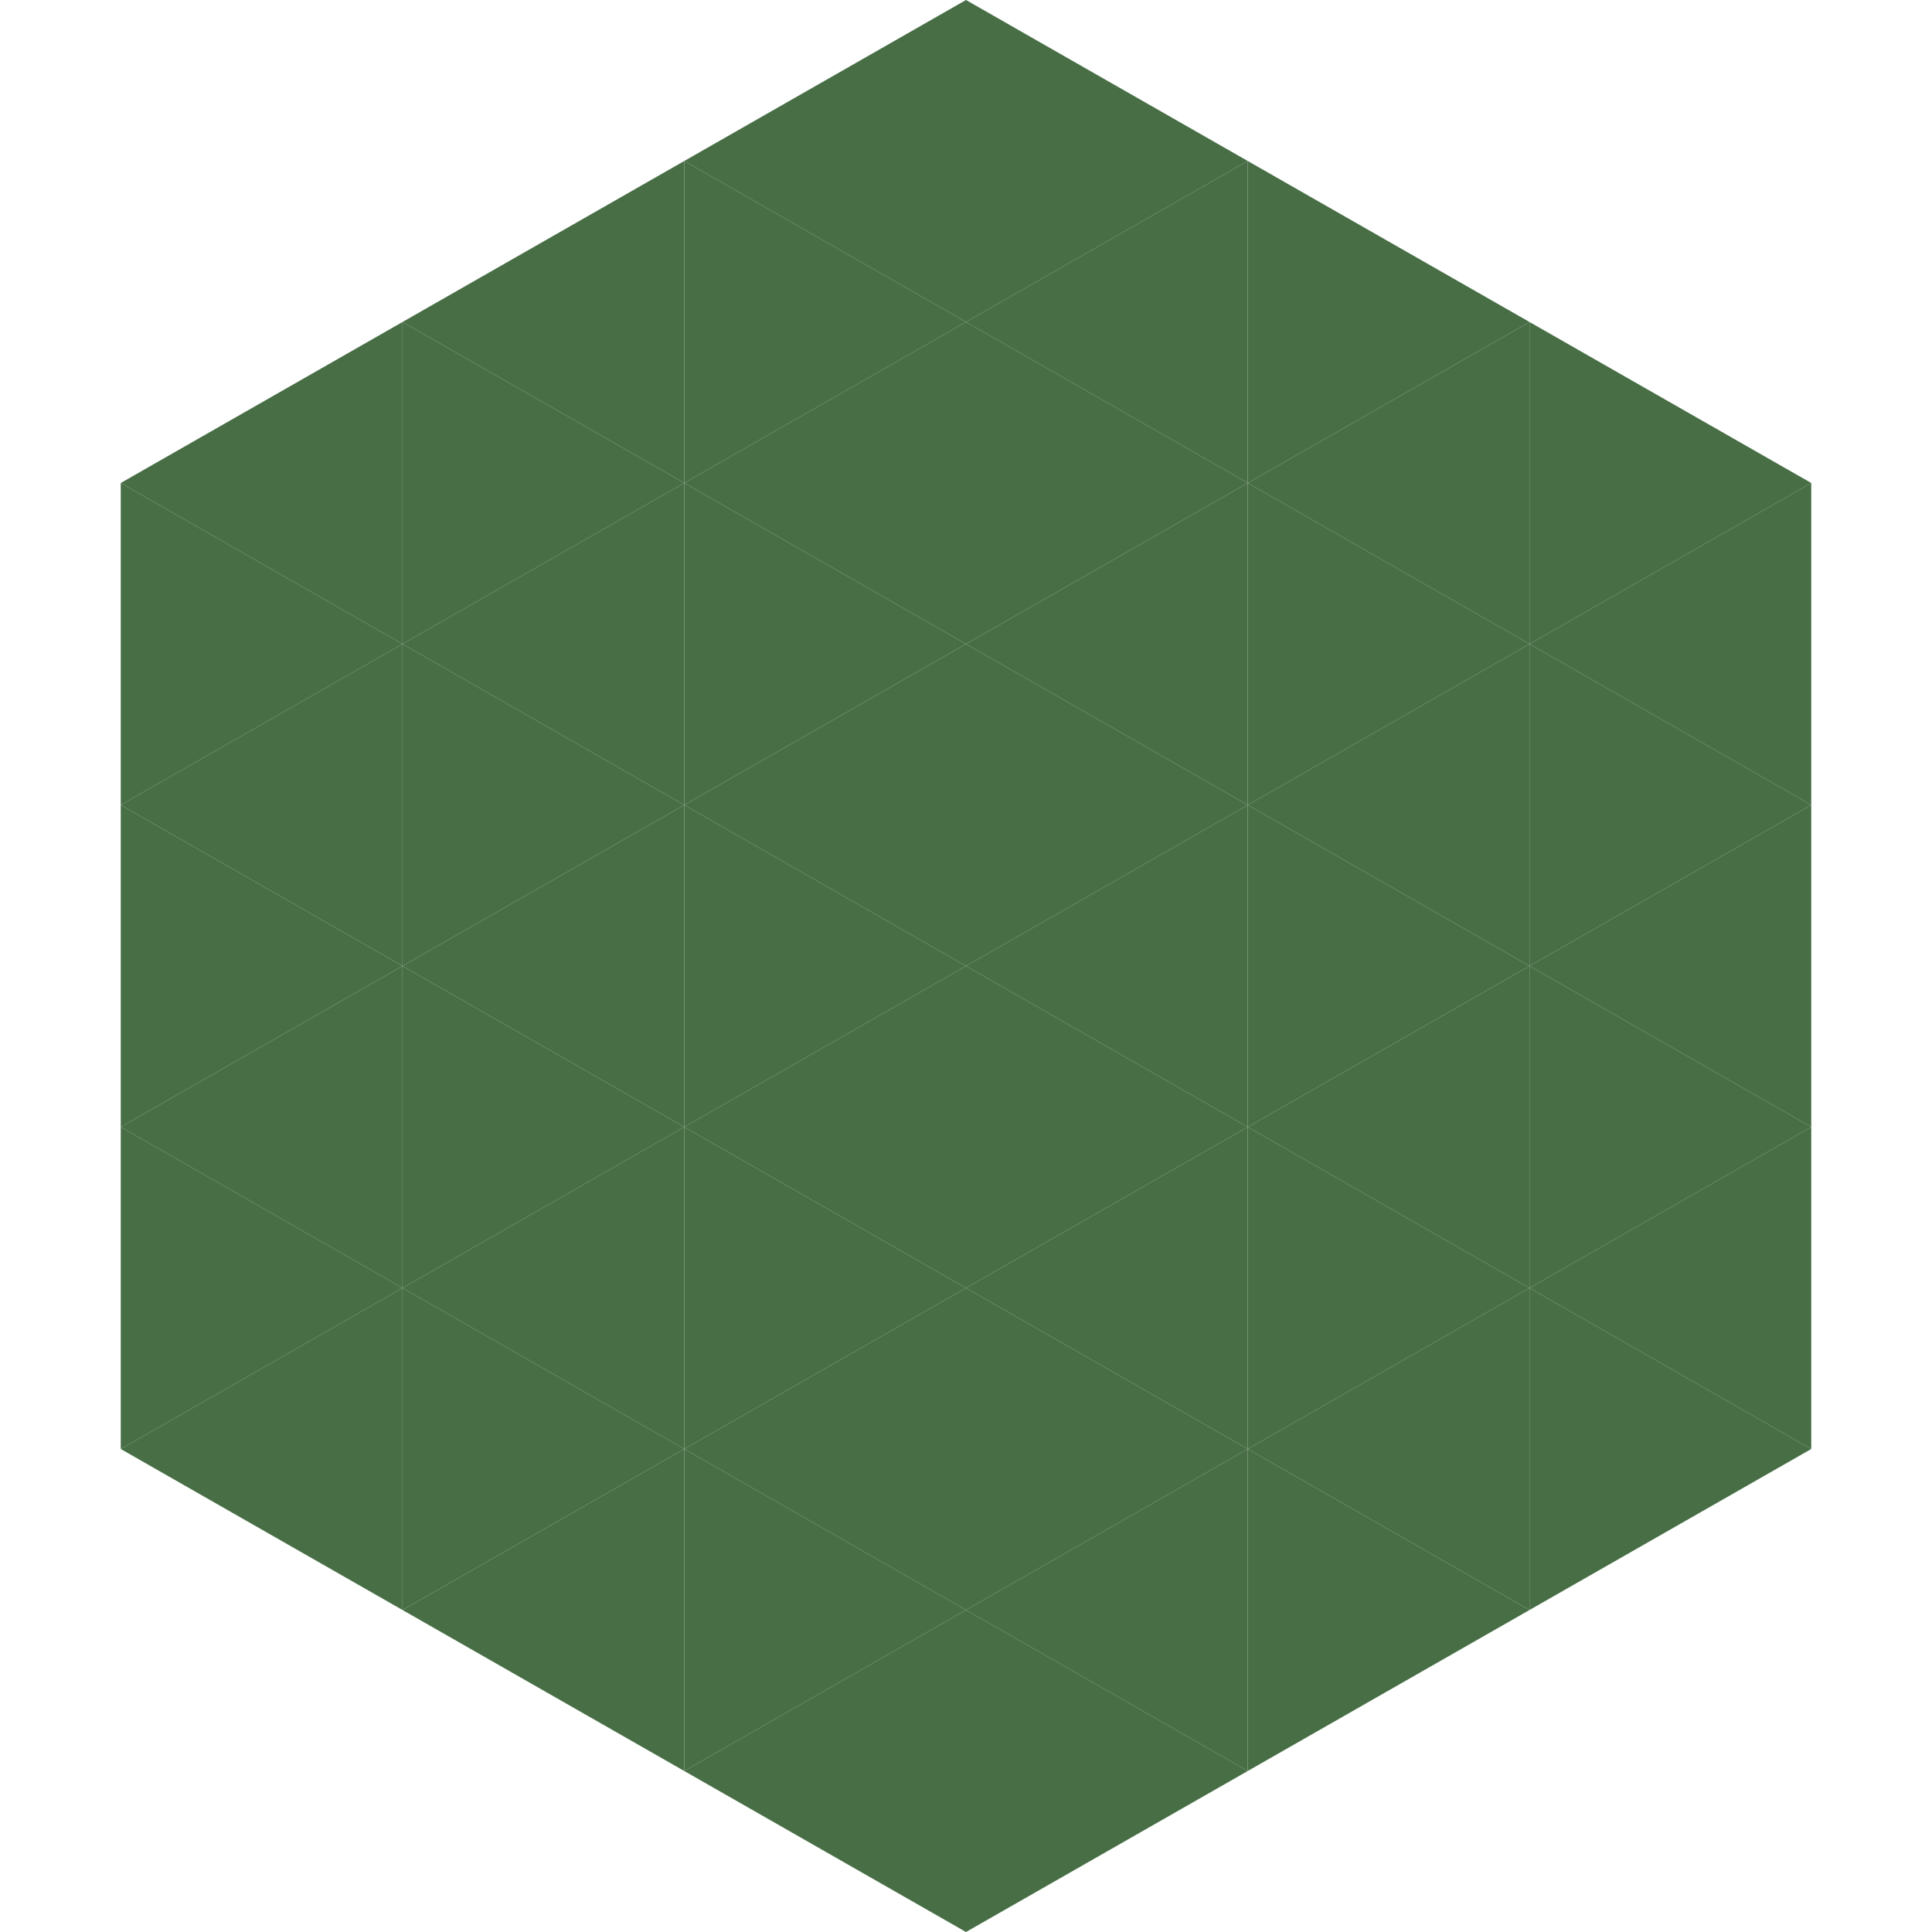
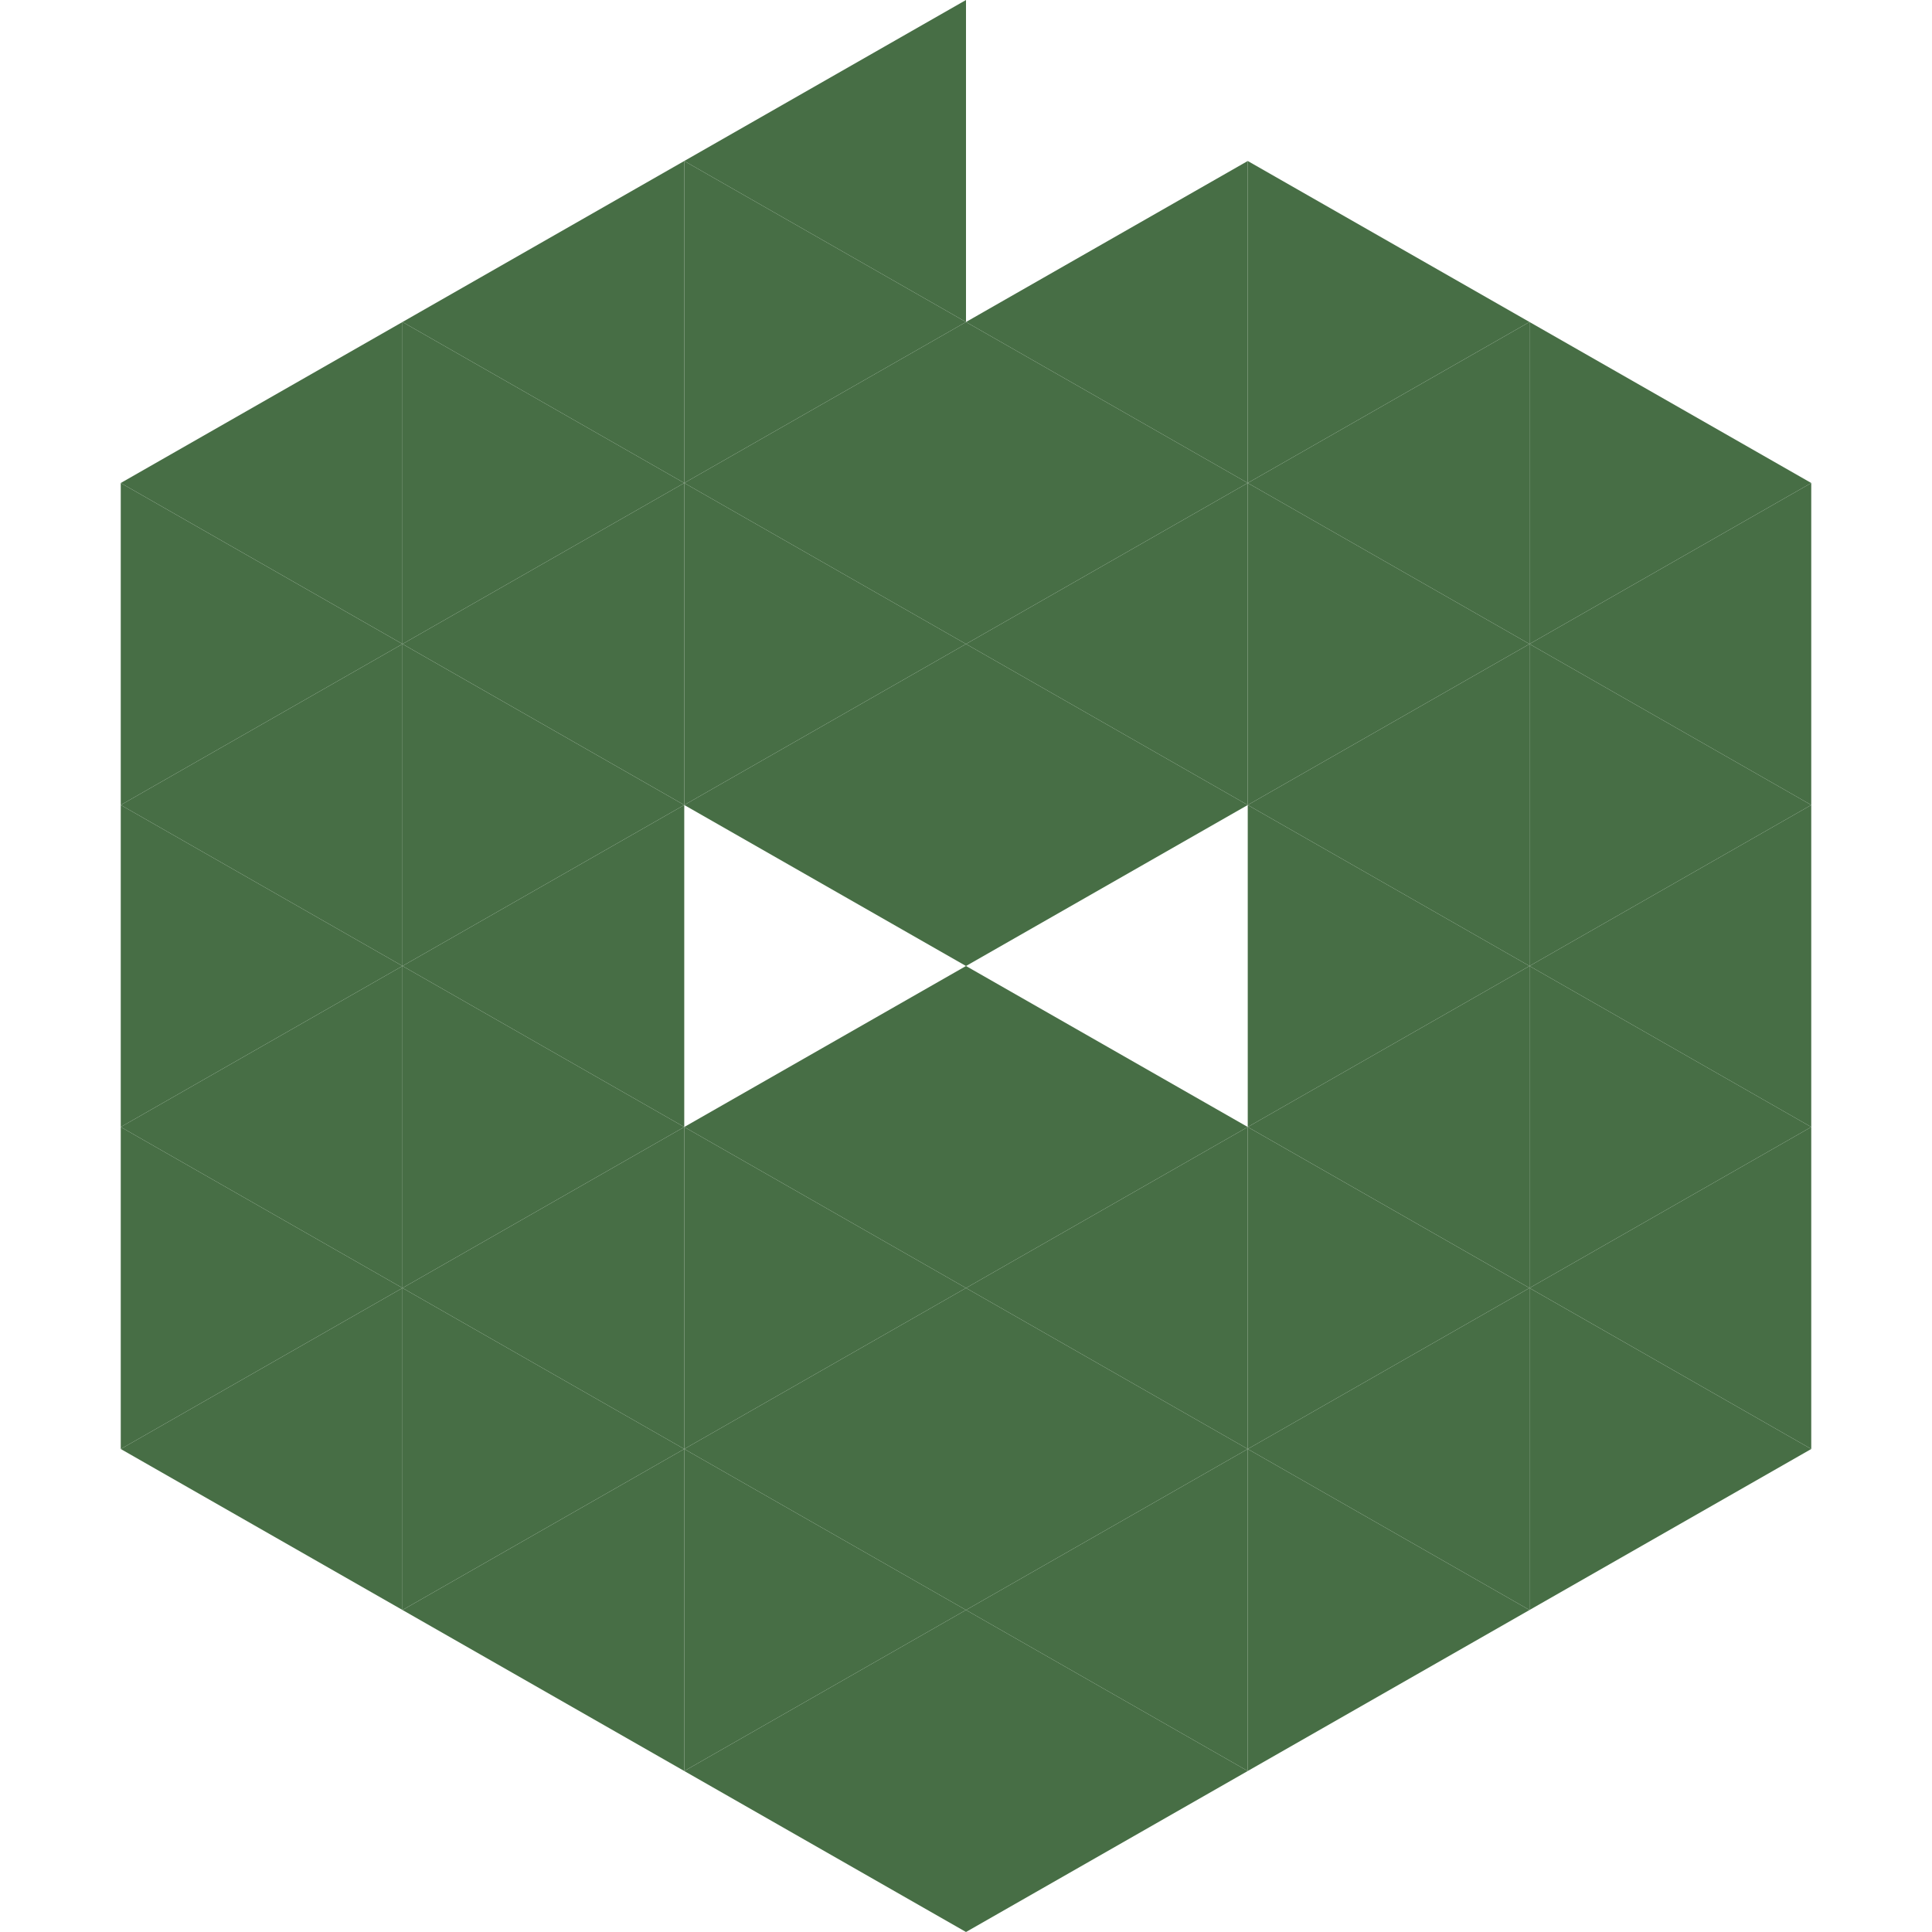
<svg xmlns="http://www.w3.org/2000/svg" width="240" height="240">
  <polygon points="50,40 15,60 50,80" style="fill:rgb(71,110,69)" />
  <polygon points="190,40 225,60 190,80" style="fill:rgb(71,110,69)" />
  <polygon points="15,60 50,80 15,100" style="fill:rgb(71,110,69)" />
  <polygon points="225,60 190,80 225,100" style="fill:rgb(71,110,69)" />
  <polygon points="50,80 15,100 50,120" style="fill:rgb(71,110,69)" />
  <polygon points="190,80 225,100 190,120" style="fill:rgb(71,110,69)" />
  <polygon points="15,100 50,120 15,140" style="fill:rgb(71,110,69)" />
  <polygon points="225,100 190,120 225,140" style="fill:rgb(71,110,69)" />
  <polygon points="50,120 15,140 50,160" style="fill:rgb(71,110,69)" />
  <polygon points="190,120 225,140 190,160" style="fill:rgb(71,110,69)" />
  <polygon points="15,140 50,160 15,180" style="fill:rgb(71,110,69)" />
  <polygon points="225,140 190,160 225,180" style="fill:rgb(71,110,69)" />
  <polygon points="50,160 15,180 50,200" style="fill:rgb(71,110,69)" />
  <polygon points="190,160 225,180 190,200" style="fill:rgb(71,110,69)" />
  <polygon points="15,180 50,200 15,220" style="fill:rgb(255,255,255); fill-opacity:0" />
  <polygon points="225,180 190,200 225,220" style="fill:rgb(255,255,255); fill-opacity:0" />
  <polygon points="50,0 85,20 50,40" style="fill:rgb(255,255,255); fill-opacity:0" />
  <polygon points="190,0 155,20 190,40" style="fill:rgb(255,255,255); fill-opacity:0" />
  <polygon points="85,20 50,40 85,60" style="fill:rgb(71,110,69)" />
  <polygon points="155,20 190,40 155,60" style="fill:rgb(71,110,69)" />
  <polygon points="50,40 85,60 50,80" style="fill:rgb(71,110,69)" />
  <polygon points="190,40 155,60 190,80" style="fill:rgb(71,110,69)" />
  <polygon points="85,60 50,80 85,100" style="fill:rgb(71,110,69)" />
  <polygon points="155,60 190,80 155,100" style="fill:rgb(71,110,69)" />
  <polygon points="50,80 85,100 50,120" style="fill:rgb(71,110,69)" />
  <polygon points="190,80 155,100 190,120" style="fill:rgb(71,110,69)" />
  <polygon points="85,100 50,120 85,140" style="fill:rgb(71,110,69)" />
  <polygon points="155,100 190,120 155,140" style="fill:rgb(71,110,69)" />
  <polygon points="50,120 85,140 50,160" style="fill:rgb(71,110,69)" />
  <polygon points="190,120 155,140 190,160" style="fill:rgb(71,110,69)" />
  <polygon points="85,140 50,160 85,180" style="fill:rgb(71,110,69)" />
  <polygon points="155,140 190,160 155,180" style="fill:rgb(71,110,69)" />
  <polygon points="50,160 85,180 50,200" style="fill:rgb(71,110,69)" />
  <polygon points="190,160 155,180 190,200" style="fill:rgb(71,110,69)" />
  <polygon points="85,180 50,200 85,220" style="fill:rgb(71,110,69)" />
  <polygon points="155,180 190,200 155,220" style="fill:rgb(71,110,69)" />
  <polygon points="120,0 85,20 120,40" style="fill:rgb(71,110,69)" />
-   <polygon points="120,0 155,20 120,40" style="fill:rgb(71,110,69)" />
  <polygon points="85,20 120,40 85,60" style="fill:rgb(71,110,69)" />
  <polygon points="155,20 120,40 155,60" style="fill:rgb(71,110,69)" />
  <polygon points="120,40 85,60 120,80" style="fill:rgb(71,110,69)" />
  <polygon points="120,40 155,60 120,80" style="fill:rgb(71,110,69)" />
  <polygon points="85,60 120,80 85,100" style="fill:rgb(71,110,69)" />
  <polygon points="155,60 120,80 155,100" style="fill:rgb(71,110,69)" />
  <polygon points="120,80 85,100 120,120" style="fill:rgb(71,110,69)" />
  <polygon points="120,80 155,100 120,120" style="fill:rgb(71,110,69)" />
-   <polygon points="85,100 120,120 85,140" style="fill:rgb(71,110,69)" />
-   <polygon points="155,100 120,120 155,140" style="fill:rgb(71,110,69)" />
  <polygon points="120,120 85,140 120,160" style="fill:rgb(71,110,69)" />
  <polygon points="120,120 155,140 120,160" style="fill:rgb(71,110,69)" />
  <polygon points="85,140 120,160 85,180" style="fill:rgb(71,110,69)" />
  <polygon points="155,140 120,160 155,180" style="fill:rgb(71,110,69)" />
  <polygon points="120,160 85,180 120,200" style="fill:rgb(71,110,69)" />
  <polygon points="120,160 155,180 120,200" style="fill:rgb(71,110,69)" />
  <polygon points="85,180 120,200 85,220" style="fill:rgb(71,110,69)" />
  <polygon points="155,180 120,200 155,220" style="fill:rgb(71,110,69)" />
  <polygon points="120,200 85,220 120,240" style="fill:rgb(71,110,69)" />
  <polygon points="120,200 155,220 120,240" style="fill:rgb(71,110,69)" />
-   <polygon points="85,220 120,240 85,260" style="fill:rgb(255,255,255); fill-opacity:0" />
-   <polygon points="155,220 120,240 155,260" style="fill:rgb(255,255,255); fill-opacity:0" />
</svg>